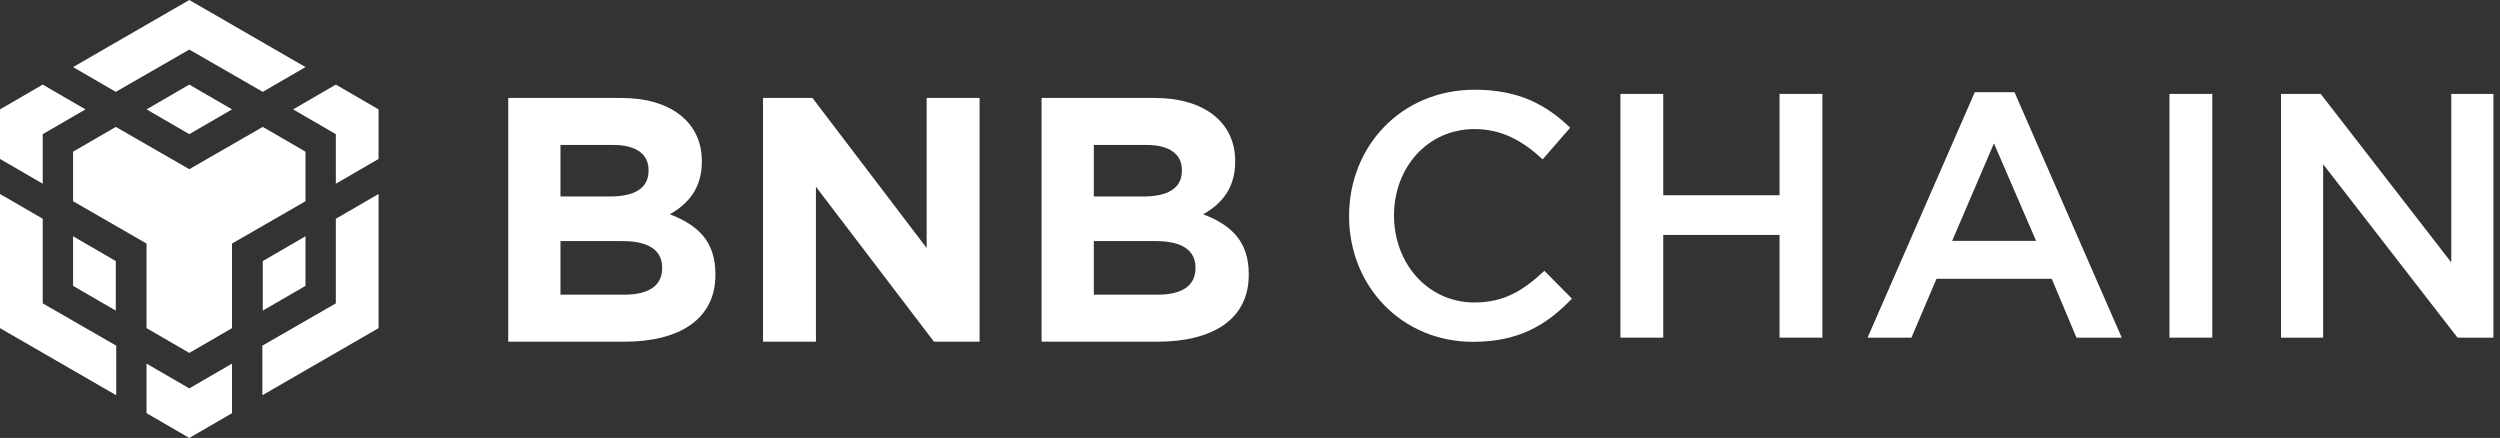
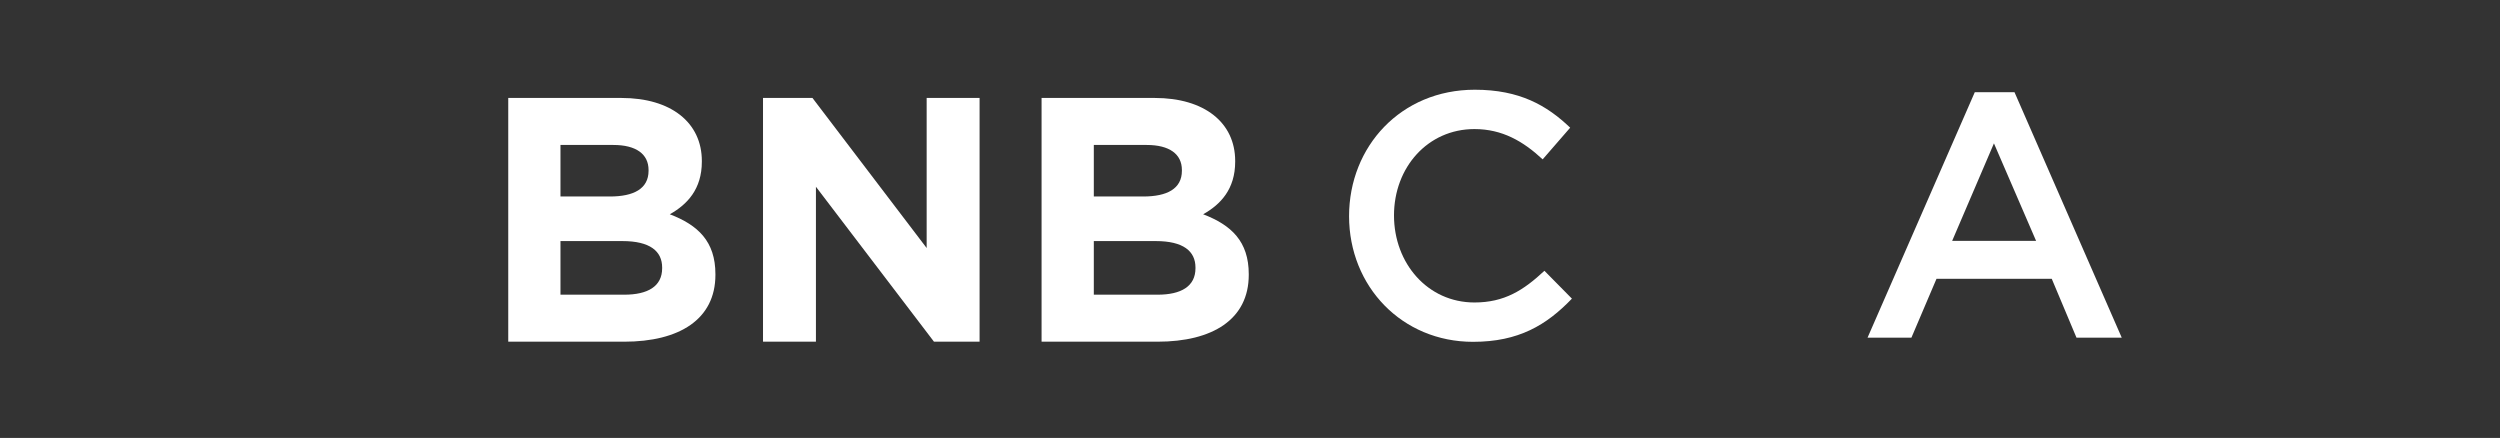
<svg xmlns="http://www.w3.org/2000/svg" width="274" height="48" viewBox="0 0 137 24" fill="none">
  <rect x="0" y="0" width="137" height="24" fill="#333333" stroke="none" />
-   <path d="M4.004 3.676L10.373 0L16.741 3.676L14.4 5.034L10.373 2.716L6.345 5.034L4.004 3.676ZM16.741 8.312L14.4 6.954L10.373 9.272L6.345 6.954L4.004 8.312V11.028L8.031 13.346V17.982L10.373 19.34L12.714 17.982V13.346L16.741 11.028V8.312ZM16.741 15.664V12.948L14.4 14.306V17.022L16.741 15.664ZM18.404 16.624L14.377 18.942V21.659L20.745 17.982V10.63L18.404 11.988V16.624ZM16.062 5.994L18.404 7.352V10.068L20.745 8.71V5.994L18.404 4.636L16.062 5.994ZM8.031 19.926V22.642L10.373 24L12.714 22.642V19.926L10.373 21.284L8.031 19.926ZM4.004 15.664L6.345 17.022V14.306L4.004 12.948V15.664ZM8.031 5.994L10.373 7.352L12.714 5.994L10.373 4.636L8.031 5.994ZM2.341 7.352L4.683 5.994L2.341 4.636L0 5.994V8.71L2.341 10.068V7.352ZM2.341 11.988L0 10.63V17.982L6.369 21.659V18.942L2.341 16.624V11.988Z" fill="#FFFFFF" />
  <path d="M39.205 15.062V15.023C39.205 13.23 38.251 12.333 36.705 11.742C37.659 11.207 38.461 10.368 38.461 8.86V8.822C38.461 6.723 36.782 5.368 34.053 5.368H27.852V18.725H34.206C37.221 18.725 39.205 17.504 39.205 15.062ZM35.541 9.356C35.541 10.349 34.721 10.768 33.423 10.768H30.714V7.944H33.614C34.855 7.944 35.541 8.441 35.541 9.318V9.356ZM36.286 14.699C36.286 15.691 35.503 16.149 34.206 16.149H30.714V13.211H34.11C35.618 13.211 36.286 13.764 36.286 14.661V14.699Z" fill="#FFFFFF" />
  <path d="M53.681 18.725V5.368H50.781V13.592L44.523 5.368H41.813V18.725H44.713V10.234L51.182 18.725H53.681Z" fill="#FFFFFF" />
  <path d="M68.432 15.062V15.023C68.432 13.23 67.478 12.333 65.932 11.742C66.886 11.207 67.688 10.368 67.688 8.86V8.822C67.688 6.723 66.008 5.368 63.28 5.368H57.078V18.725H63.432C66.447 18.725 68.432 17.504 68.432 15.062ZM64.768 9.356C64.768 10.349 63.948 10.768 62.65 10.768H59.941V7.944H62.841C64.081 7.944 64.768 8.441 64.768 9.318V9.356ZM65.512 14.699C65.512 15.691 64.73 16.149 63.432 16.149H59.941V13.211H63.337C64.844 13.211 65.512 13.764 65.512 14.661V14.699Z" fill="#FFFFFF" />
  <path d="M86.141 16.366L84.634 14.839C83.489 15.908 82.44 16.576 80.799 16.576C78.242 16.576 76.391 14.438 76.391 11.805C76.391 9.172 78.242 7.073 80.799 7.073C82.325 7.073 83.47 7.741 84.538 8.733L86.046 6.997C84.767 5.776 83.279 4.917 80.818 4.917C76.772 4.917 73.929 8.027 73.929 11.844C73.929 15.698 76.83 18.732 80.722 18.732C83.222 18.732 84.748 17.816 86.141 16.366Z" fill="#FFFFFF" />
-   <path d="M97.519 12.874V18.503H99.866V5.146H97.519V10.699H91.146V5.146H88.799V18.503H91.146V12.874H97.519Z" fill="#FFFFFF" />
  <path d="M110.394 5.051H108.219L102.342 18.503H104.746L106.12 15.278H112.436L113.791 18.503H116.271L110.394 5.051ZM111.577 13.198H106.979L109.268 7.856L111.577 13.198Z" fill="#FFFFFF" />
-   <path d="M118.886 5.146V18.503H121.233V5.146H118.886Z" fill="#FFFFFF" />
-   <path d="M134.33 14.381L127.174 5.146H124.999V18.503H127.308V9L134.673 18.503H136.639V5.146H134.33V14.381Z" fill="#FFFFFF" />
</svg>